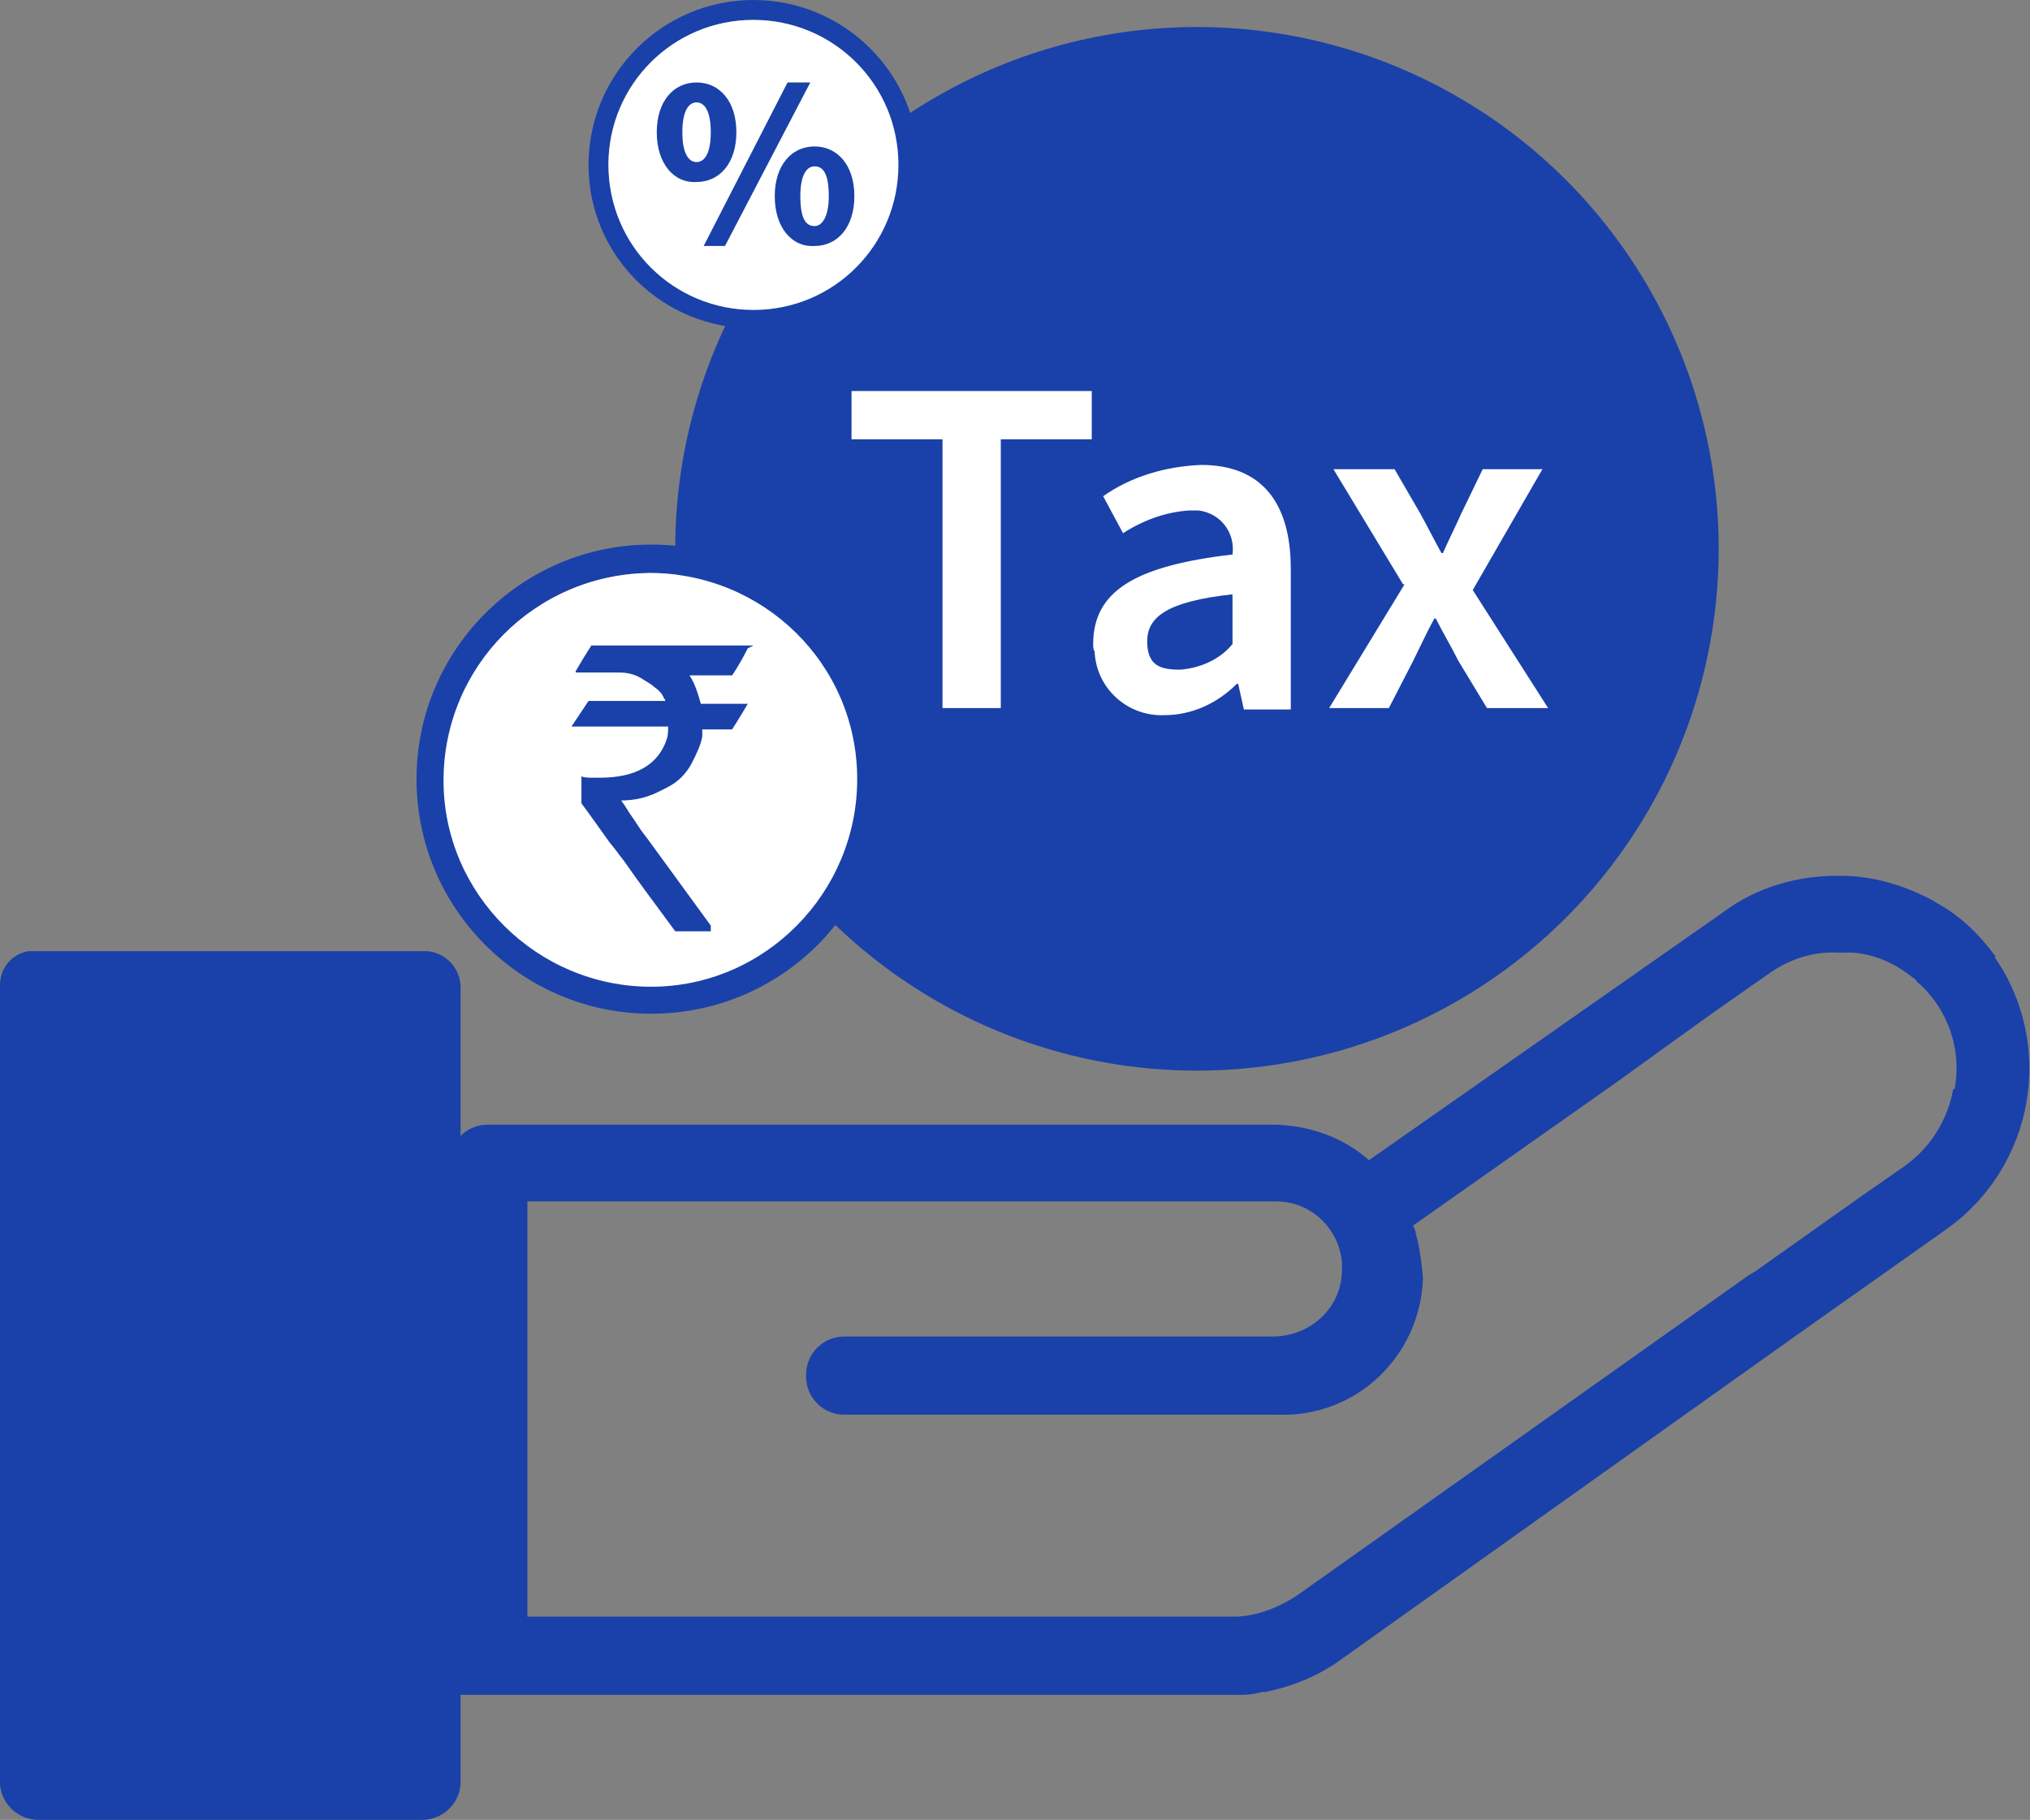
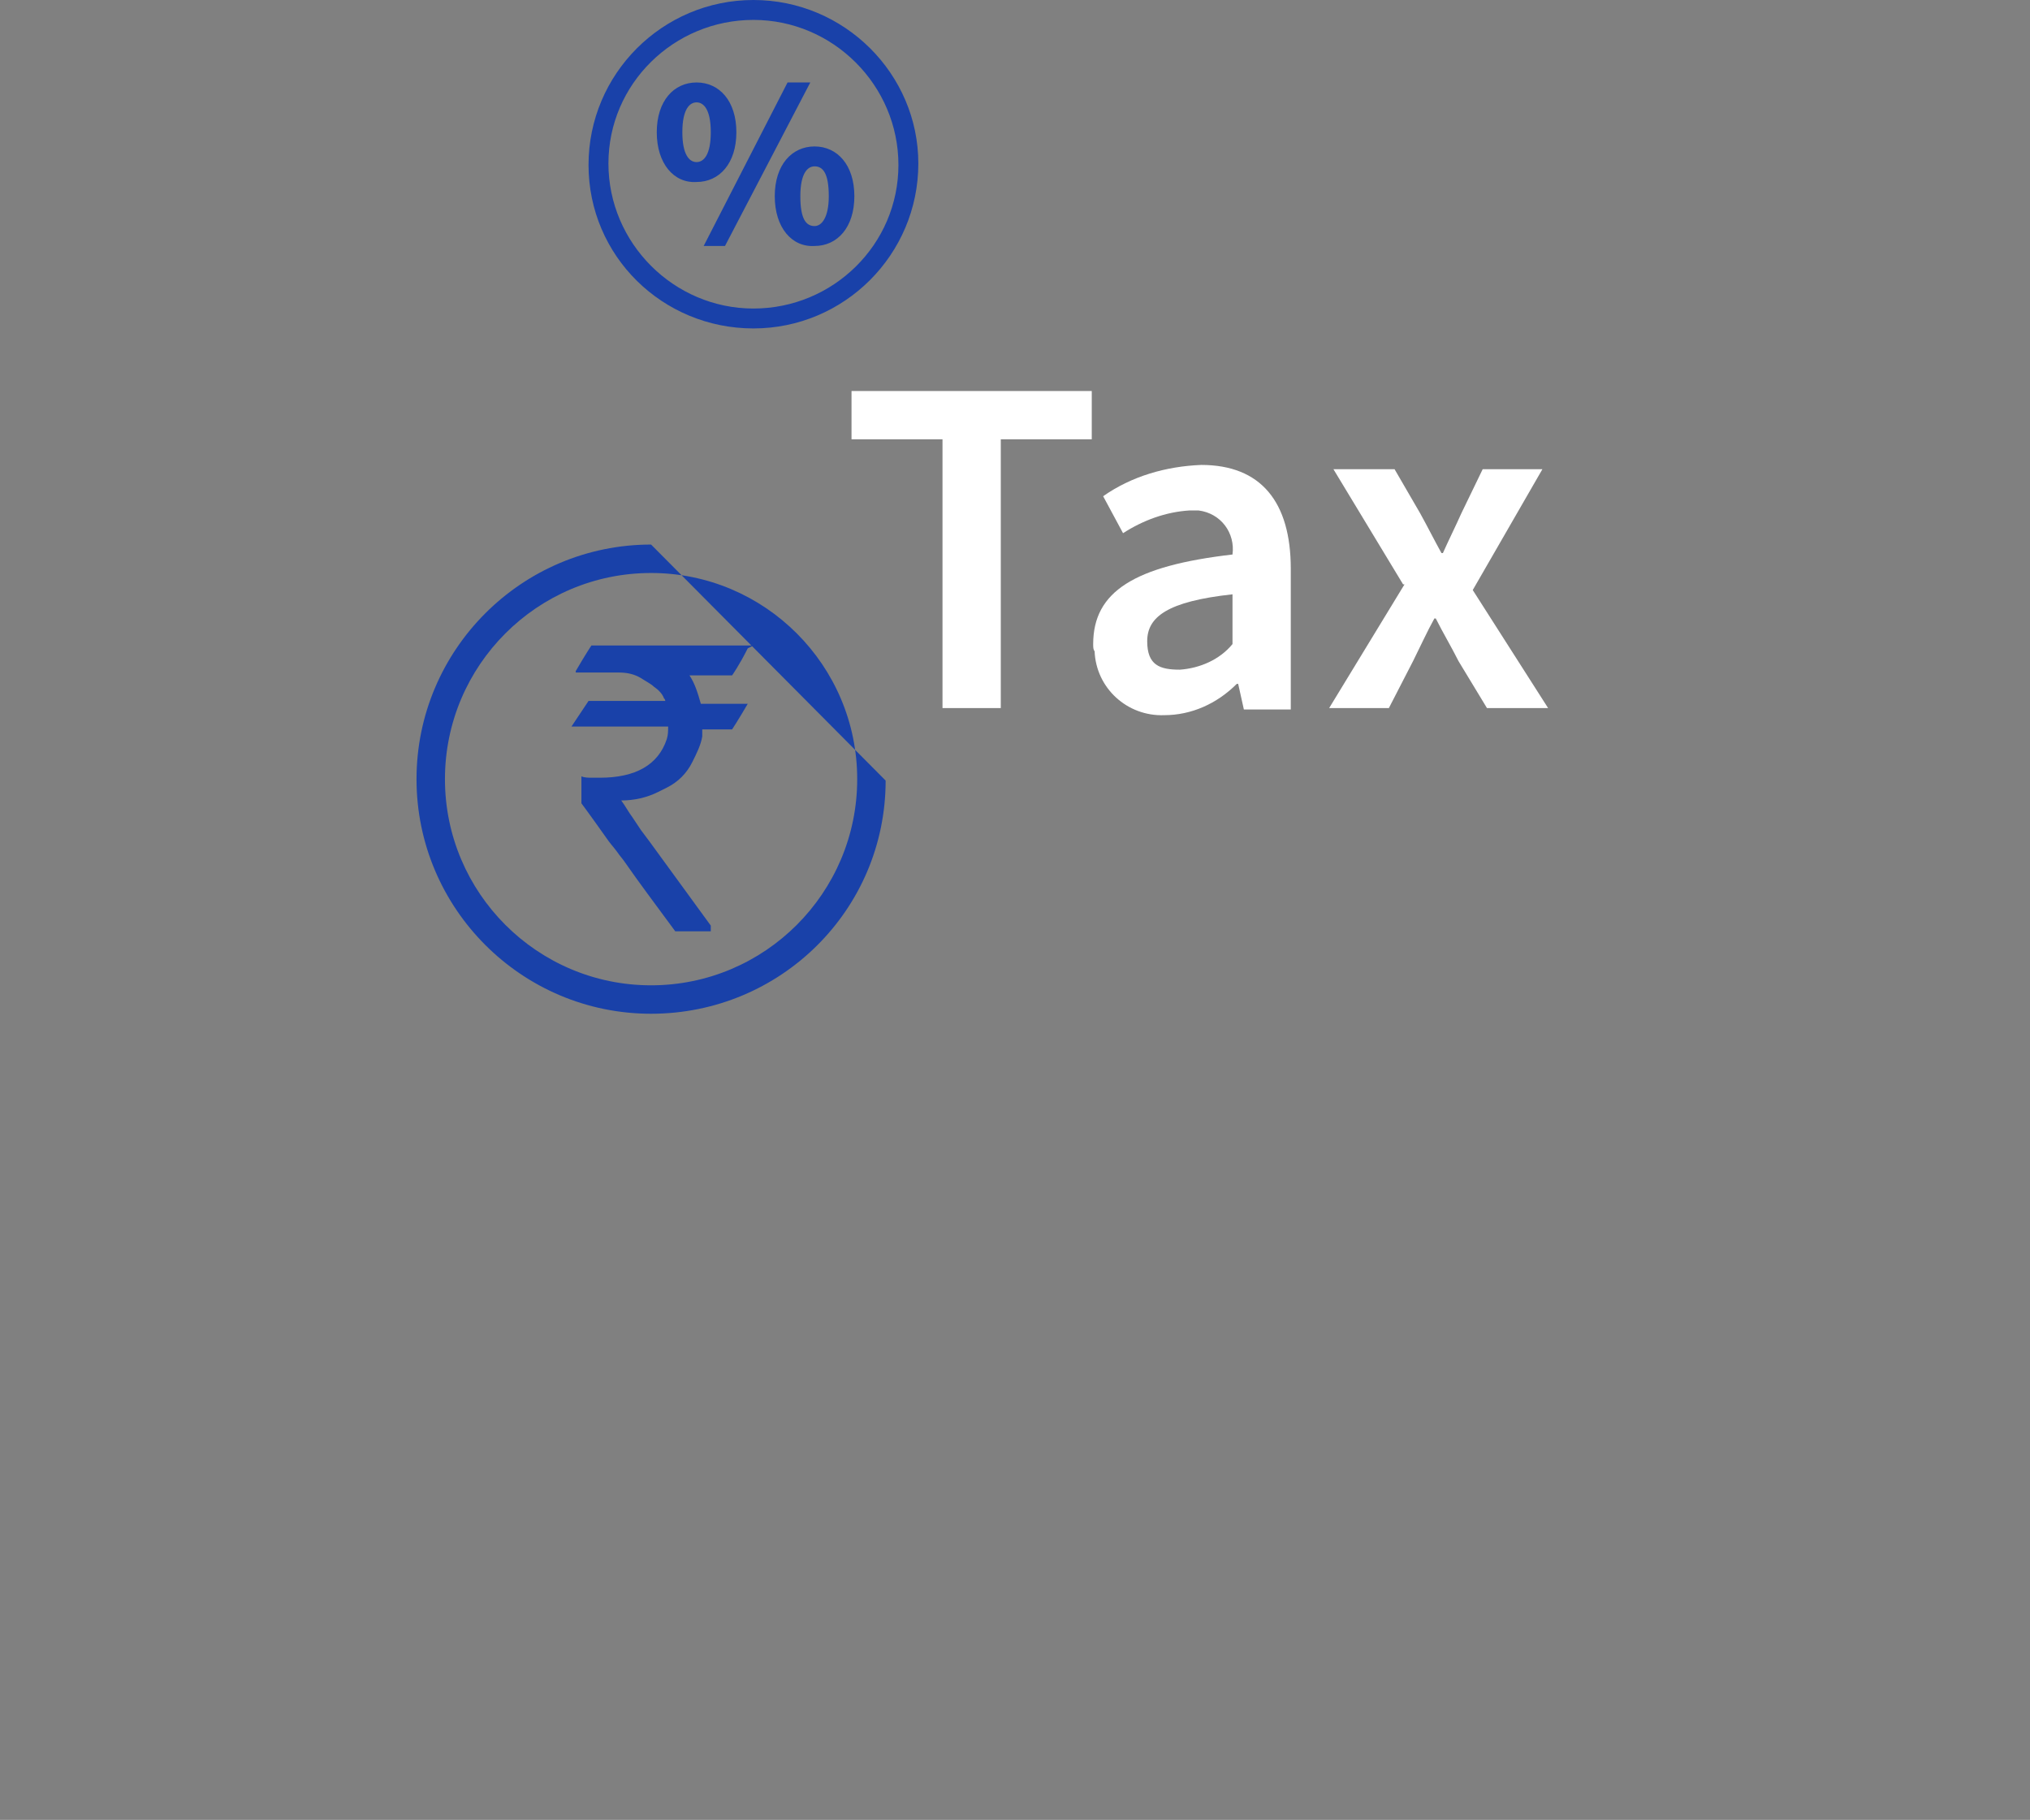
<svg xmlns="http://www.w3.org/2000/svg" version="1.1" id="Layer_1" x="0px" y="0px" viewBox="0 0 142.8 128" style="enable-background:new 0 0 142.8 128;" xml:space="preserve">
  <rect x="0" y="0" width="142.8" height="128" fill="#808080" stroke="none" />
  <style type="text/css">
	.st0{fill:#1941A9;}
	.st1{fill:#FFFFFF;}
</style>
  <g>
-     <path class="st0" d="M99.5,86.8c-1.6,0.8-3.4,1.6-5.1,2.2v0.4c0,2.6-2.1,4.6-4.7,4.7H59.4c-1.5,0-2.7,1.2-2.7,2.7l0,0   c0,1.5,1.2,2.7,2.7,2.7c0,0,0,0,0,0h30.5c5.5,0.2,10-4.1,10.2-9.6C100,88.8,99.9,87.8,99.5,86.8L99.5,86.8z M140.4,67.3   c-1.1-1.5-2.4-2.8-4-3.7c-0.2-0.1-0.3-0.2-0.5-0.3c-1.5-0.8-3.2-1.4-4.9-1.6c-0.6-0.1-1.2-0.1-1.8-0.1c-2.8,0-5.6,0.8-7.9,2.5l0,0   L96.3,81.6c-1.8-1.6-4.1-2.4-6.5-2.5H34.3c-0.7,0-1.5,0.3-2,0.9c-0.5,0.5-0.7,1.2-0.7,1.9v37.3h55.9c0.4,0,0.9-0.1,1.3-0.2H89   c2-0.4,3.9-1.2,5.5-2.4l24.3-17.3l8.3-5.9l9.9-7c6.1-4.4,7.6-12.9,3.3-19.1L140.4,67.3z M137.4,76.6c-0.4,2.2-1.6,4.1-3.4,5.4   l-3.3,2.3l-7.2,5.1l-0.5,0.3l-31.6,22.4c-1.3,0.9-2.8,1.5-4.3,1.6h-50V84.5h52.7c2.4,0,4.4,1.9,4.6,4.3v0.5c0,2.6-2.1,4.6-4.7,4.7   H59.4c-1.5,0-2.7,1.2-2.7,2.7c0,0,0,0,0,0l0,0c0,1.5,1.2,2.7,2.6,2.7c0,0,0,0,0,0h30.5c5.4,0.2,10-4.1,10.2-9.5   c0-1.1-0.1-2.1-0.4-3.1c0-0.2-0.1-0.4-0.2-0.6l14.2-10l6.8-4.9l0,0l4-2.8c1.4-1,3.1-1.6,4.9-1.5c0.3,0,0.7,0,1,0   c1.6,0.1,3.1,0.8,4.3,1.8c0.1,0,0.2,0.2,0.3,0.3c0.5,0.4,0.8,0.8,1.2,1.3c1.3,1.8,1.8,4,1.4,6.2L137.4,76.6z M70.1,83.5   c-0.1,0-0.1,0-0.2-0.1c-0.8-0.5-1.7-1.1-2.6-1.6c-0.8-0.6-1.8-1.3-2.7-2c-0.2-0.2-0.4-0.3-0.7-0.5H34.4c-0.7,0-1.5,0.3-2,0.8   c1.4,2,2.8,3.9,4.3,5.7c0.1,0.2,0.2,0.3,0.4,0.4v-1.7h35C71.4,84.3,70.7,83.9,70.1,83.5L70.1,83.5z" />
-     <path class="st0" d="M29.7,66.9H2c-1.2,0.2-2,1.2-2,2.4v56.2c0.1,1.4,1.3,2.5,2.7,2.5h27c1.4,0,2.6-1.1,2.7-2.5V69.3   C32.3,67.9,31.1,66.8,29.7,66.9L29.7,66.9z" />
-     <circle class="st0" cx="84.2" cy="38.6" r="36.7" />
    <path class="st1" d="M66.3,30.9h-6.4v-3.4h16.9v3.4h-6.4v18.9h-4.1V30.9z" />
    <path class="st1" d="M76.9,45.3c0-3.7,2.9-5.5,9.8-6.3c0.2-1.5-0.8-2.9-2.4-3.1c-0.2,0-0.4,0-0.6,0C82,36,80.4,36.6,79,37.5   l-1.4-2.6c2-1.4,4.4-2.1,6.9-2.2c4.2,0,6.3,2.6,6.3,7.3v9.9h-3.3l-0.4-1.8H87c-1.4,1.4-3.2,2.2-5.1,2.2c-2.6,0.1-4.8-1.9-4.9-4.5   C76.9,45.7,76.9,45.5,76.9,45.3z M86.7,45.3v-3.5c-4.6,0.5-6,1.6-6,3.3s0.9,2,2.3,2C84.4,47,85.8,46.4,86.7,45.3L86.7,45.3z" />
    <path class="st1" d="M98.7,41.1L93.8,33h4.3l1.8,3.1c0.5,0.9,1,1.9,1.5,2.8h0.1c0.4-0.9,0.9-1.9,1.3-2.8l1.5-3.1h4.2l-4.9,8.5   l5.3,8.3h-4.3l-2-3.3c-0.5-1-1.1-2-1.6-3h-0.1c-0.5,0.9-1,2-1.5,3l-1.7,3.3h-4.2l5.3-8.7H98.7z" />
-     <path class="st0" d="M45.8,38.3c-9.1,0-16.5,7.4-16.5,16.5s7.4,16.5,16.5,16.5S62.3,64,62.3,54.9l0,0   C62.3,45.7,54.9,38.3,45.8,38.3z M45.8,69.3c-8,0-14.5-6.5-14.5-14.5c0-8,6.5-14.5,14.5-14.5c8,0,14.5,6.5,14.5,14.5v0   C60.3,62.8,53.8,69.3,45.8,69.3z" />
-     <path class="st1" d="M60.3,54.8c0,8-6.5,14.6-14.5,14.6c-8,0-14.6-6.5-14.6-14.5c0-8,6.4-14.5,14.5-14.6l0,0   C53.7,40.3,60.3,46.7,60.3,54.8C60.3,54.8,60.3,54.8,60.3,54.8z" />
+     <path class="st0" d="M45.8,38.3c-9.1,0-16.5,7.4-16.5,16.5s7.4,16.5,16.5,16.5S62.3,64,62.3,54.9l0,0   z M45.8,69.3c-8,0-14.5-6.5-14.5-14.5c0-8,6.5-14.5,14.5-14.5c8,0,14.5,6.5,14.5,14.5v0   C60.3,62.8,53.8,69.3,45.8,69.3z" />
    <path class="st0" d="M53,45.4H41.6c0,0-0.4,0.6-1.1,1.8v0.1h3c0.6,0,1.1,0.1,1.6,0.4l0,0c0.3,0.2,0.7,0.4,0.9,0.6   c0.3,0.2,0.6,0.5,0.7,0.8c0,0,0.1,0.1,0.1,0.2h-5.4c0,0-0.4,0.6-1.2,1.8h6.8c0,0.3,0,0.6-0.1,0.9c-0.6,1.8-2.2,2.7-4.7,2.7h-0.5   c-0.3,0-0.6,0-0.8-0.1v1.9c0,0,0.6,0.8,1.8,2.5c0.2,0.3,0.4,0.5,0.7,0.9c0.2,0.3,0.4,0.5,0.6,0.8c0.9,1.3,2.1,2.9,3.5,4.8H50v-0.4   l-4.3-5.9l-0.6-0.8l-0.6-0.9l0,0c-0.3-0.4-0.5-0.8-0.8-1.2l0,0c0.9,0,1.8-0.2,2.6-0.6l0.6-0.3c0.8-0.4,1.4-1,1.8-1.8   c0.3-0.6,0.6-1.2,0.7-1.8l0,0c0-0.2,0-0.3,0-0.5h2.1c0,0,0.4-0.6,1.1-1.8h-3.3c-0.2-0.7-0.4-1.4-0.8-2h3c0,0,0.5-0.7,1.1-1.9   L53,45.4z" />
    <path class="st0" d="M53,0c-6.4,0-11.6,5.2-11.6,11.6S46.6,23.1,53,23.1c6.4,0,11.6-5.2,11.6-11.6c0,0,0,0,0,0l0,0   C64.6,5.2,59.4,0,53,0z M53,21.7c-5.6,0-10.2-4.6-10.2-10.2S47.4,1.4,53,1.4c5.6,0,10.2,4.6,10.2,10.2l0,0   C63.2,17.2,58.6,21.7,53,21.7L53,21.7z" />
-     <path class="st1" d="M63.2,11.6c0,5.6-4.5,10.2-10.2,10.2c-5.6,0-10.2-4.5-10.2-10.2C42.8,6,47.3,1.4,53,1.4l0,0   C58.6,1.4,63.2,5.9,63.2,11.6C63.2,11.6,63.2,11.6,63.2,11.6z" />
    <path class="st0" d="M46.2,9.3c0-2.2,1.2-3.5,2.8-3.5c1.6,0,2.8,1.3,2.8,3.5s-1.2,3.5-2.8,3.5C47.4,12.9,46.2,11.5,46.2,9.3z    M50,9.3c0-1.6-0.5-2.1-1-2.1c-0.5,0-1,0.5-1,2.1s0.5,2.1,1,2.1S50,10.9,50,9.3z M55.4,5.8H57l-6,11.5h-1.5L55.4,5.8z M54.5,13.8   c0-2.2,1.2-3.5,2.8-3.5c1.6,0,2.8,1.3,2.8,3.5s-1.2,3.5-2.8,3.5C55.7,17.4,54.5,16,54.5,13.8z M58.3,13.8c0-1.6-0.4-2.1-1-2.1   c-0.5,0-1,0.5-1,2.1s0.4,2.1,1,2.1C57.8,15.9,58.3,15.3,58.3,13.8z" />
  </g>
</svg>